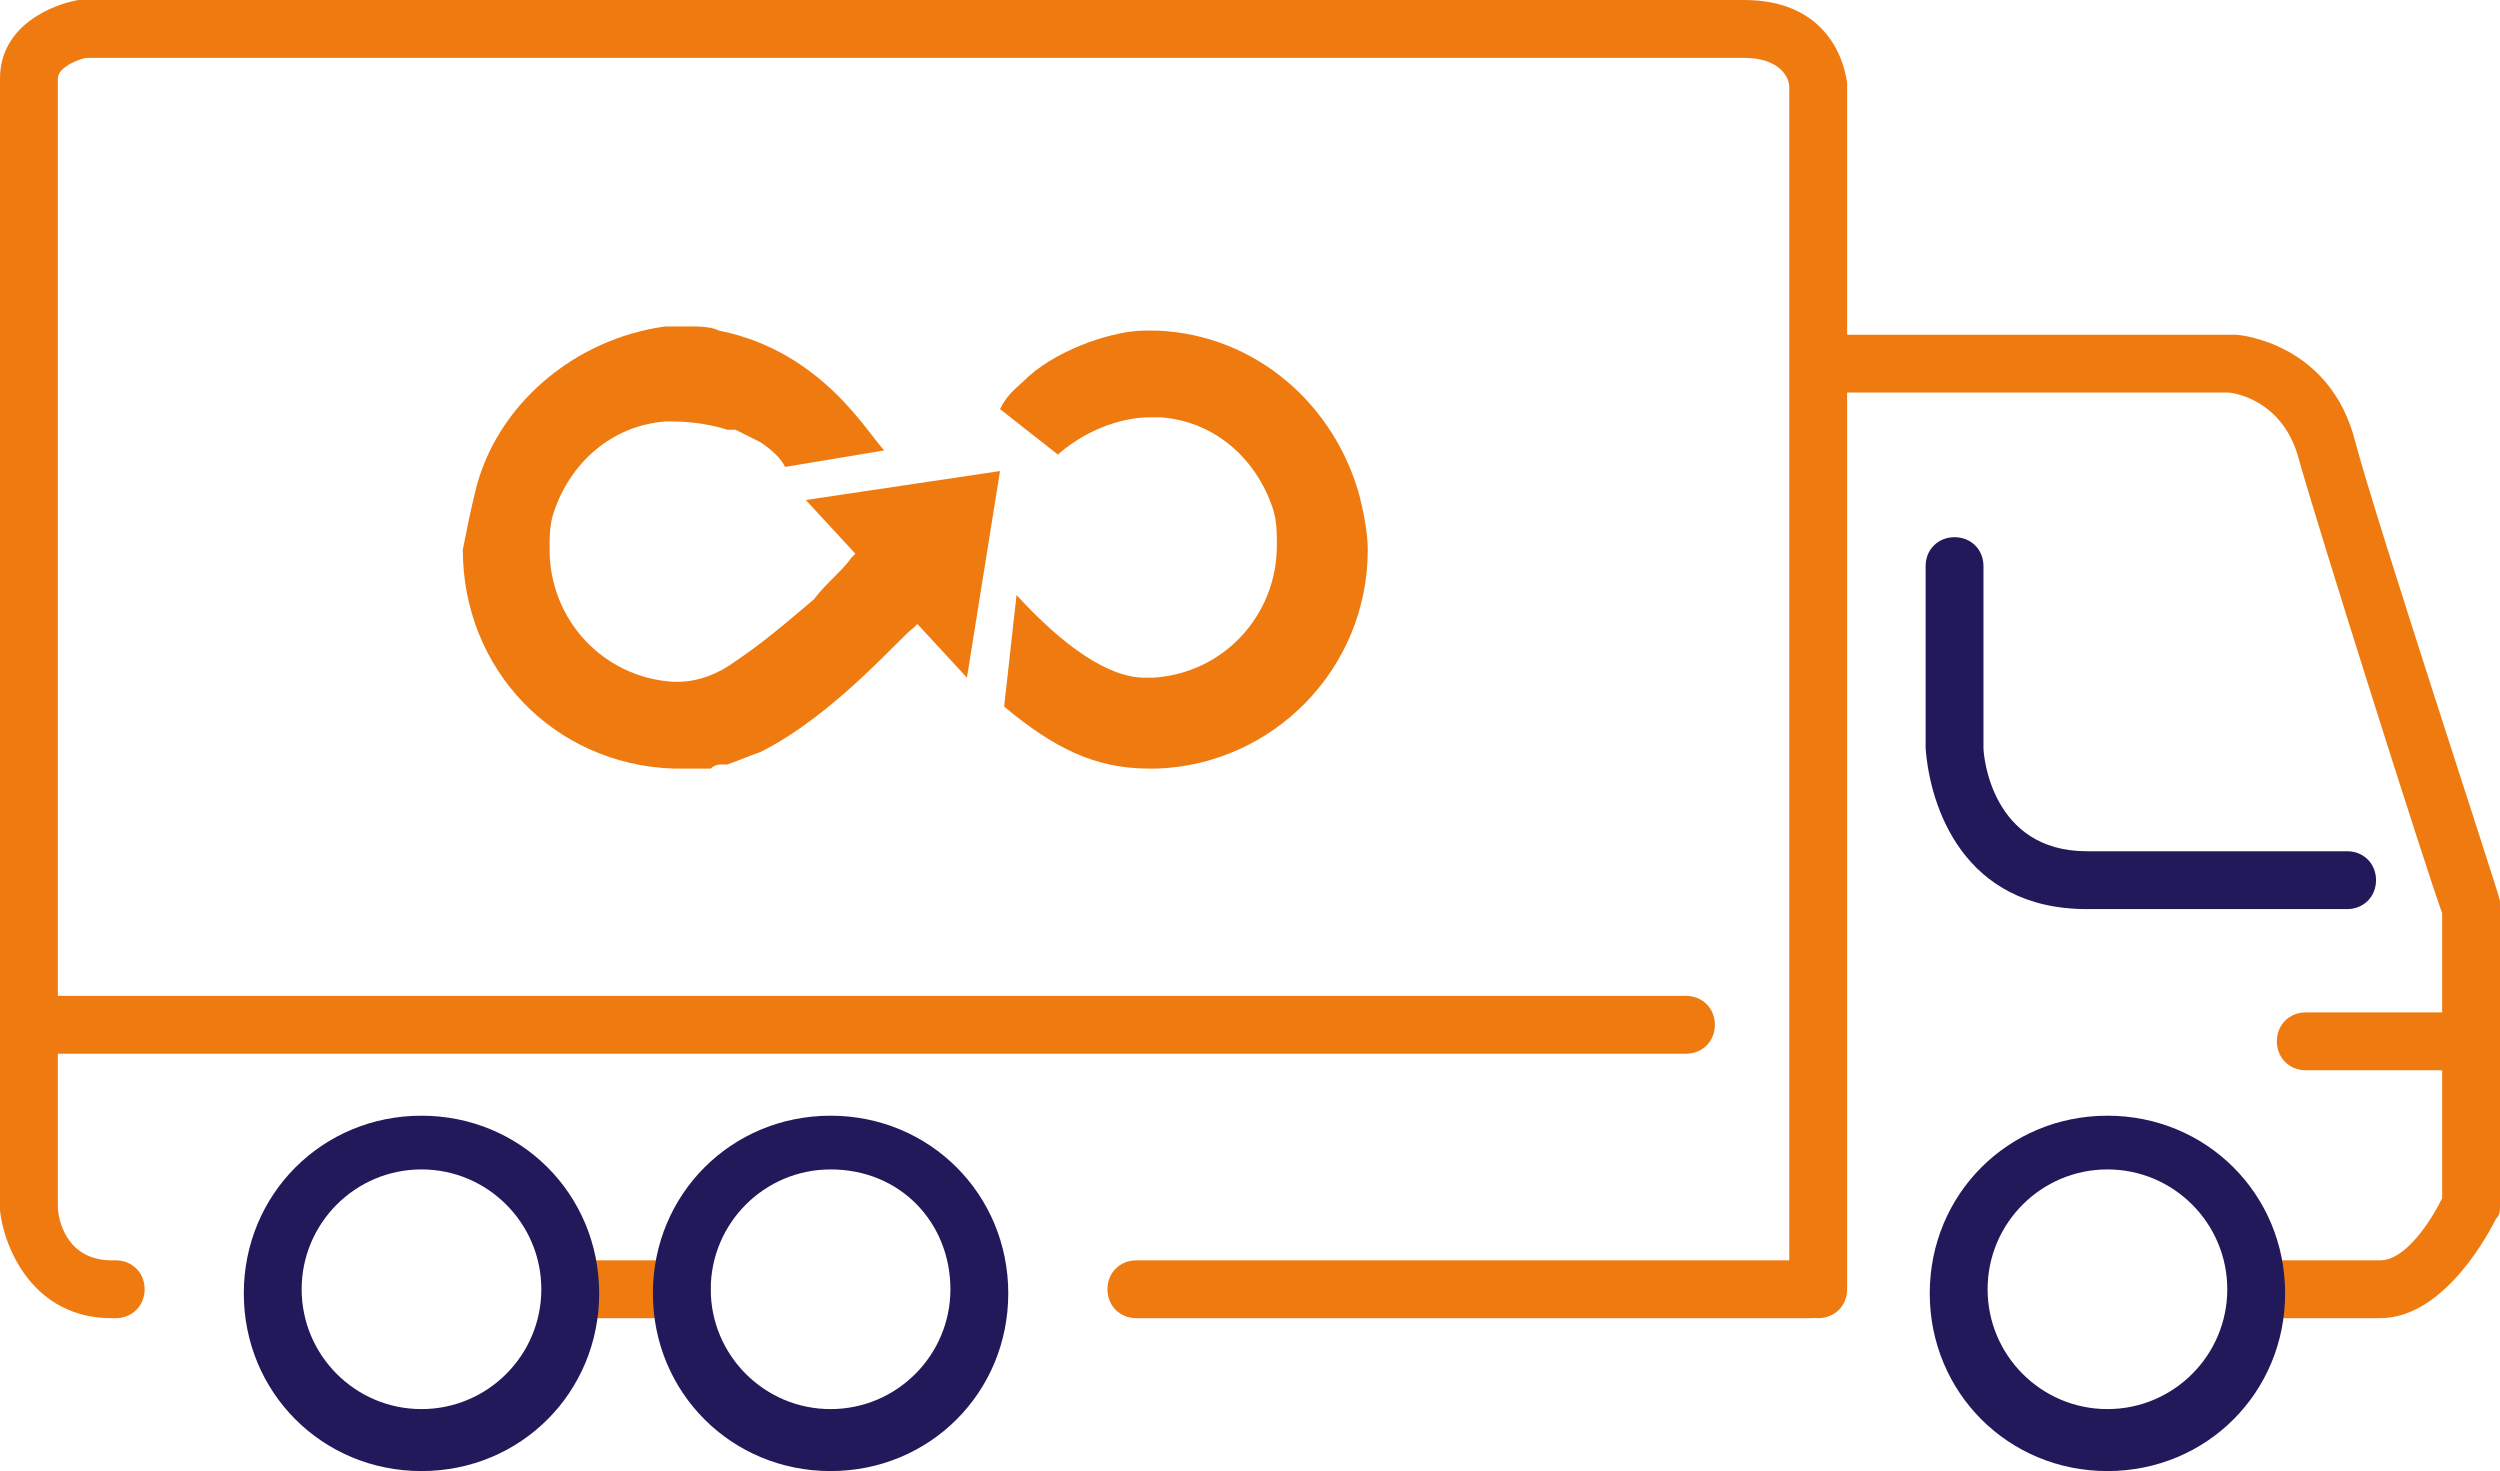
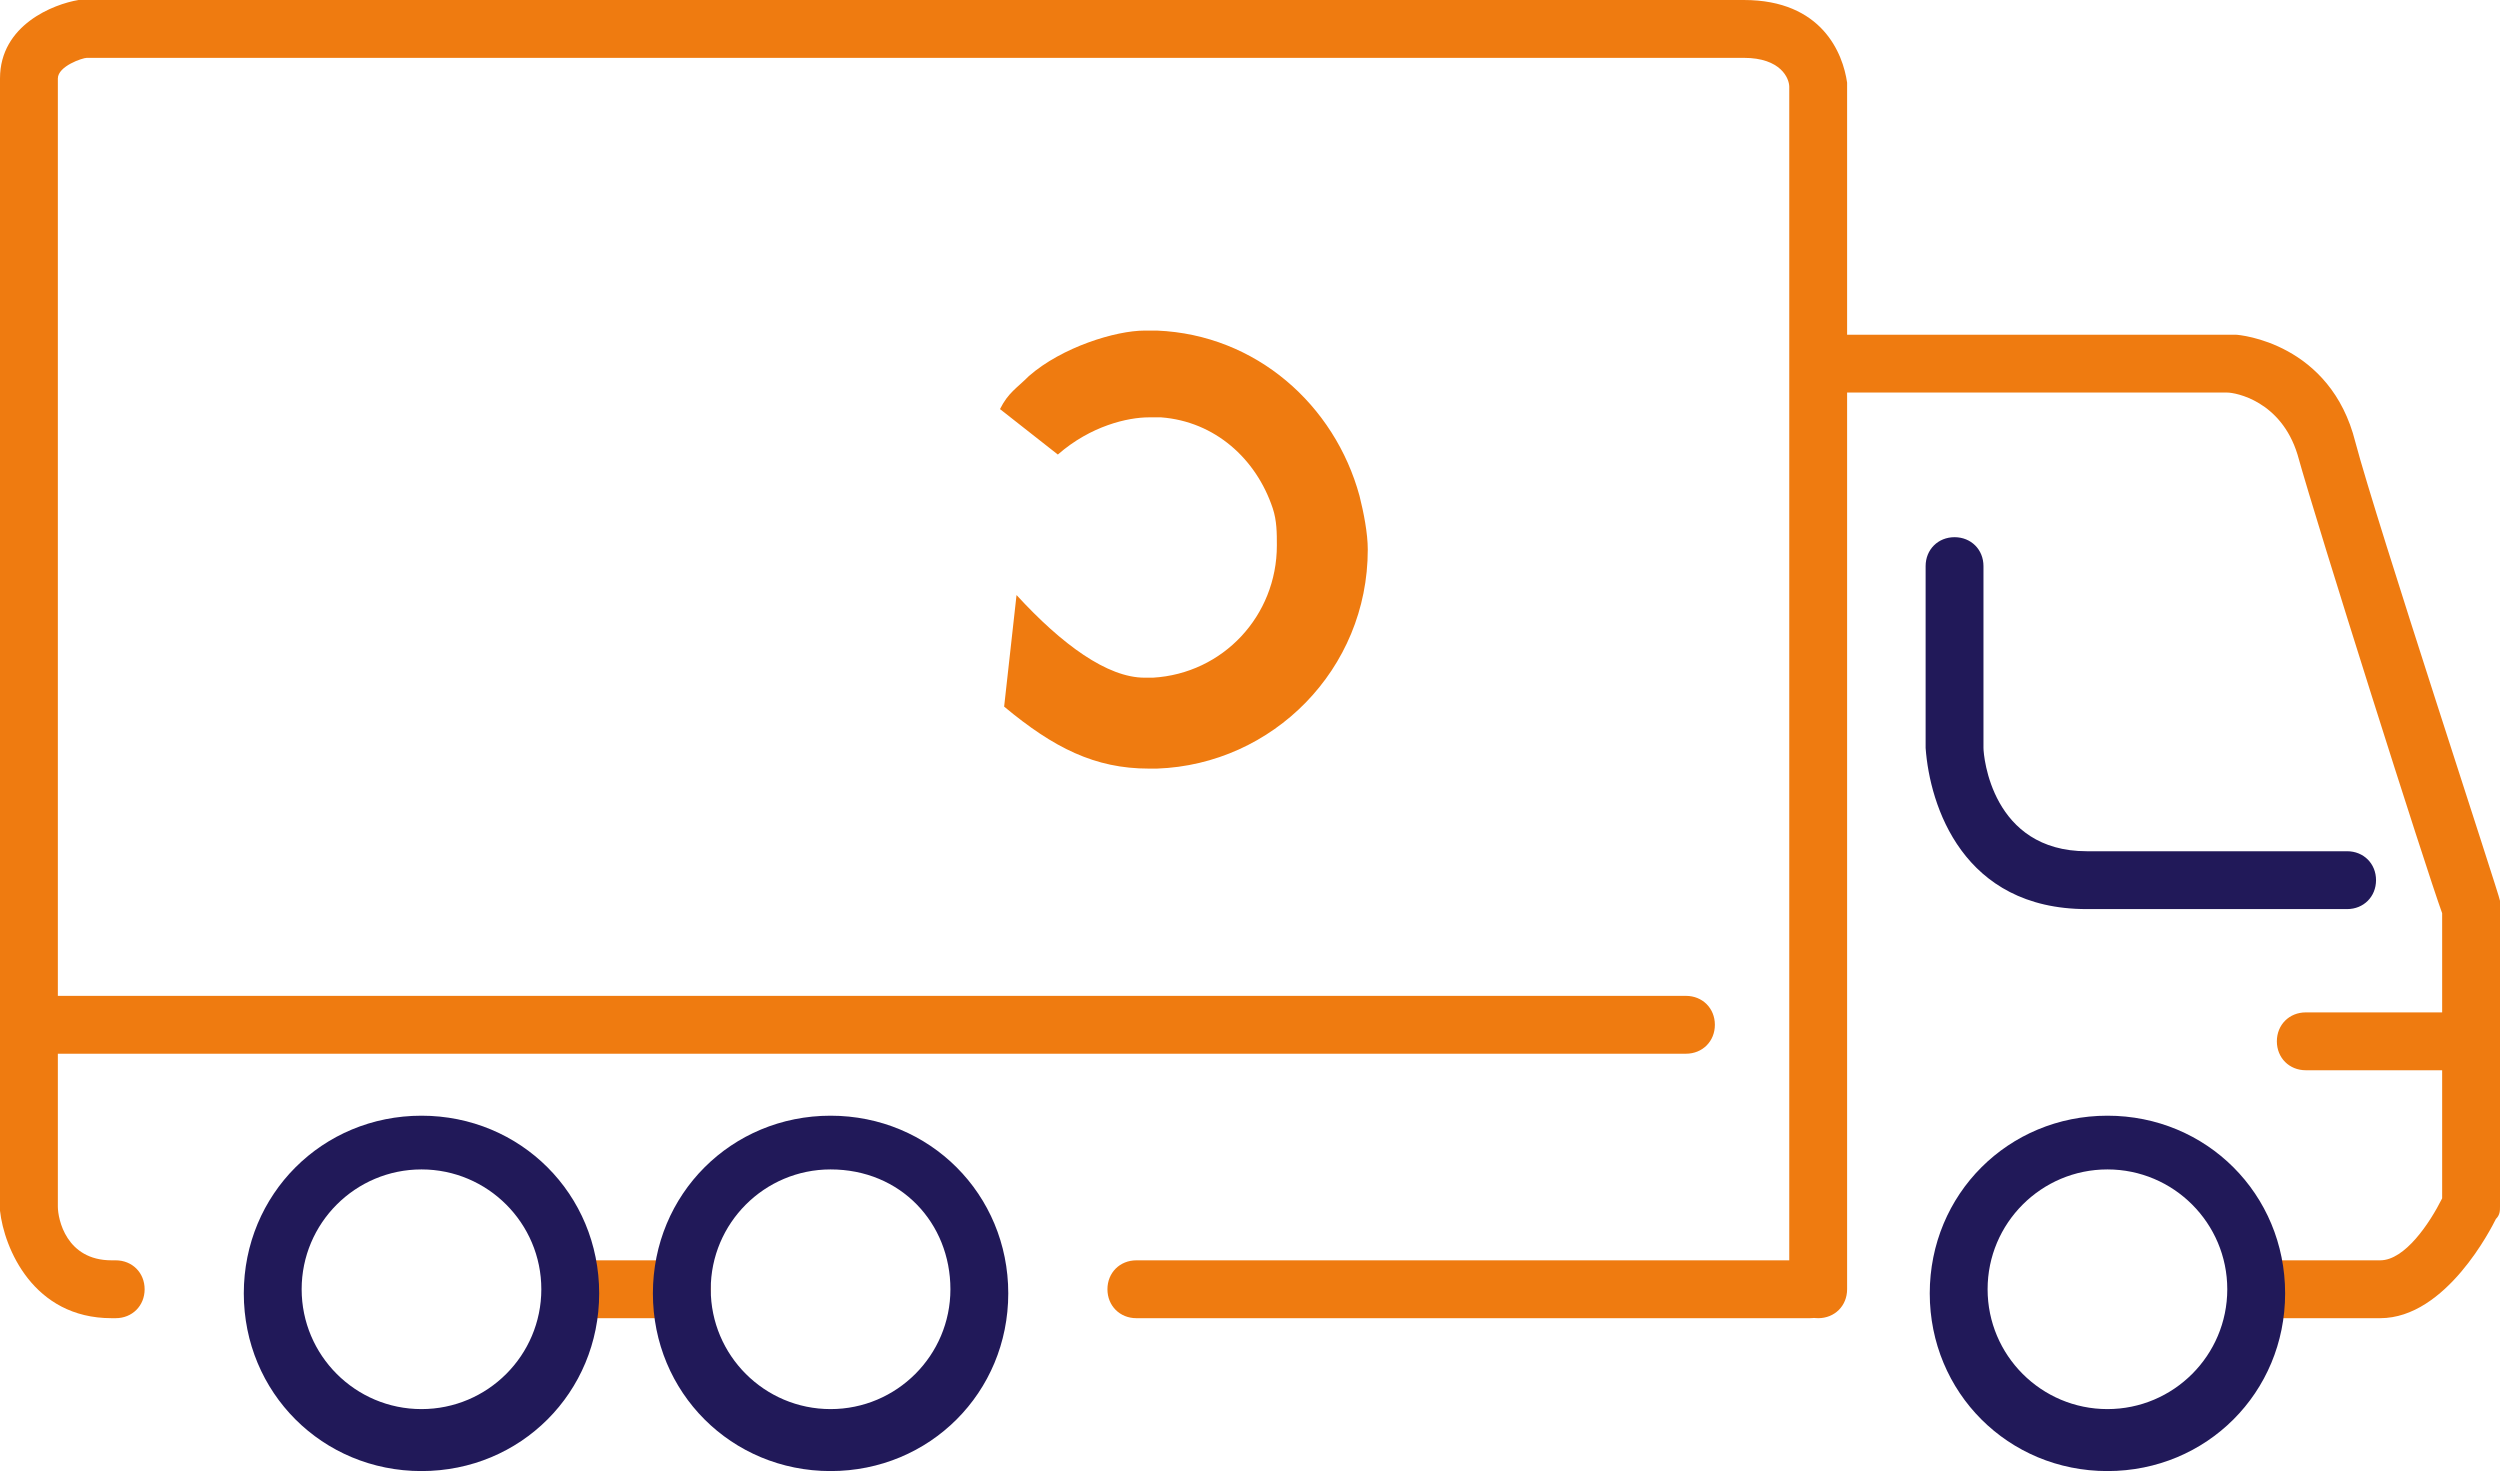
<svg xmlns="http://www.w3.org/2000/svg" version="1.1" id="Calque_1" x="0px" y="0px" viewBox="0 0 60.5 35.6" style="enable-background:new 0 0 60.5 35.6;" xml:space="preserve">
  <style type="text/css">
	.st0{fill:#EF7B10;}
	.st1{fill:#211959;}
</style>
  <path class="st0" d="M43.8,31.9H27.5c-0.4,0-0.7-0.3-0.7-0.7c0-0.4,0.3-0.7,0.7-0.7h16.3c0.4,0,0.7,0.3,0.7,0.7  C44.5,31.6,44.2,31.9,43.8,31.9" />
  <path class="st0" d="M16.5,31.9H14c-0.4,0-0.7-0.3-0.7-0.7c0-0.4,0.3-0.7,0.7-0.7h2.5c0.4,0,0.7,0.3,0.7,0.7  C17.2,31.6,16.9,31.9,16.5,31.9" />
  <path class="st0" d="M40.8,25.5H0.7c-0.4,0-0.7-0.3-0.7-0.7c0-0.4,0.3-0.7,0.7-0.7h40.1c0.4,0,0.7,0.3,0.7,0.7  C41.5,25.2,41.2,25.5,40.8,25.5" />
  <path class="st0" d="M59.7,25.9h-3.9c-0.4,0-0.7-0.3-0.7-0.7c0-0.4,0.3-0.7,0.7-0.7h3.9c0.4,0,0.7,0.3,0.7,0.7  C60.4,25.5,60.1,25.9,59.7,25.9" />
  <path class="st1" d="M56.8,22h-6.3c-3,0-3.8-2.5-3.9-3.9l0-4.4c0-0.4,0.3-0.7,0.7-0.7c0.4,0,0.7,0.3,0.7,0.7v4.4  c0,0.2,0.2,2.5,2.5,2.5h6.3c0.4,0,0.7,0.3,0.7,0.7C57.5,21.7,57.2,22,56.8,22" />
  <path class="st0" d="M44,31.9c-0.4,0-0.7-0.3-0.7-0.7V2.1c0-0.2-0.2-0.7-1.1-0.7H2.1c-0.1,0-0.7,0.2-0.7,0.5v27.3  c0,0.3,0.2,1.3,1.3,1.3h0.1c0.4,0,0.7,0.3,0.7,0.7c0,0.4-0.3,0.7-0.7,0.7H2.7c-1.9,0-2.6-1.7-2.7-2.6c0,0,0,0,0-0.1V1.9  C0,0.6,1.3,0.1,1.9,0C2,0,2,0,2,0h40.2c1.9,0,2.4,1.3,2.5,2c0,0,0,0,0,0v29.2C44.7,31.6,44.4,31.9,44,31.9" />
  <path class="st1" d="M10.2,28.3c-1.6,0-2.9,1.3-2.9,2.9s1.3,2.9,2.9,2.9s2.9-1.3,2.9-2.9S11.8,28.3,10.2,28.3 M10.2,35.6  c-2.4,0-4.3-1.9-4.3-4.3s1.9-4.3,4.3-4.3c2.4,0,4.3,1.9,4.3,4.3S12.6,35.6,10.2,35.6" />
  <path class="st1" d="M20.1,28.3c-1.6,0-2.9,1.3-2.9,2.9s1.3,2.9,2.9,2.9c1.6,0,2.9-1.3,2.9-2.9S21.8,28.3,20.1,28.3 M20.1,35.6  c-2.4,0-4.3-1.9-4.3-4.3s1.9-4.3,4.3-4.3s4.3,1.9,4.3,4.3S22.5,35.6,20.1,35.6" />
  <path class="st0" d="M57.6,31.9h-2.9c-0.4,0-0.7-0.3-0.7-0.7c0-0.4,0.3-0.7,0.7-0.7h2.9c0.6,0,1.2-0.9,1.5-1.5v-6.9  c-0.4-1.1-3-9.3-3.5-11.1c-0.4-1.3-1.5-1.5-1.7-1.5h-9.5c-0.4,0-0.7-0.3-0.7-0.7c0-0.4,0.3-0.7,0.7-0.7H54c0,0,0,0,0.1,0  c0.1,0,2.3,0.2,2.9,2.6c0.5,1.9,3.5,11,3.5,11.1c0,0.1,0,0.1,0,0.2v7.2c0,0.1,0,0.2-0.1,0.3C60.3,29.7,59.2,31.9,57.6,31.9" />
  <path class="st1" d="M51,28.3c-1.6,0-2.9,1.3-2.9,2.9s1.3,2.9,2.9,2.9c1.6,0,2.9-1.3,2.9-2.9S52.6,28.3,51,28.3 M51,35.6  c-2.4,0-4.3-1.9-4.3-4.3s1.9-4.3,4.3-4.3s4.3,1.9,4.3,4.3S53.4,35.6,51,35.6" />
  <path class="st0" d="M27.7,16.4c0.1,0,0.1,0,0.2,0c1.7-0.1,3-1.5,3-3.2c0-0.3,0-0.6-0.1-0.9c-0.4-1.2-1.4-2.1-2.7-2.2  c-0.1,0-0.2,0-0.3,0c-0.5,0-1.4,0.2-2.2,0.9l-1.4-1.1c0.2-0.4,0.4-0.5,0.7-0.8c0.8-0.7,2.1-1.1,2.8-1.1c0.1,0,0.2,0,0.3,0  c2.4,0.1,4.3,1.8,4.9,4c0.1,0.4,0.2,0.9,0.2,1.3c0,2.9-2.3,5.2-5.1,5.3c-0.1,0-0.1,0-0.2,0c-1.3,0-2.3-0.5-3.5-1.5l0.3-2.7  C25.7,15.6,26.8,16.4,27.7,16.4" />
-   <path class="st0" d="M11.5,11.9c0.5-2.1,2.4-3.7,4.6-4c0.1,0,0.2,0,0.3,0c0,0,0.1,0,0.1,0c0.1,0,0.2,0,0.2,0c0.2,0,0.5,0,0.7,0.1  c2.5,0.5,3.6,2.5,4,2.9L19,11.3c-0.1-0.2-0.3-0.4-0.6-0.6c-0.2-0.1-0.4-0.2-0.6-0.3c0,0,0,0-0.1,0c0,0-0.1,0-0.1,0  c-0.3-0.1-0.8-0.2-1.3-0.2c-0.1,0-0.1,0-0.2,0c-1.3,0.1-2.3,1-2.7,2.2c-0.1,0.3-0.1,0.6-0.1,0.9c0,1.7,1.3,3.1,3,3.2  c0,0,0.1,0,0.1,0c0.5,0,1-0.2,1.4-0.5c0.6-0.4,1.2-0.9,1.9-1.5c0.3-0.4,0.7-0.7,0.9-1l0.1-0.1l-1.2-1.3l4.7-0.7l-0.8,5l-1.2-1.3  l-0.1,0.1c-0.3,0.2-1.9,2.1-3.7,3c-0.3,0.1-0.5,0.2-0.8,0.3c0,0,0,0-0.1,0c-0.1,0-0.2,0-0.3,0.1c0,0-0.1,0-0.1,0c0,0,0,0,0,0  c-0.2,0-0.4,0-0.6,0c-0.1,0-0.1,0-0.2,0c-2.9-0.1-5.1-2.4-5.1-5.3C11.3,12.8,11.4,12.3,11.5,11.9" />
</svg>